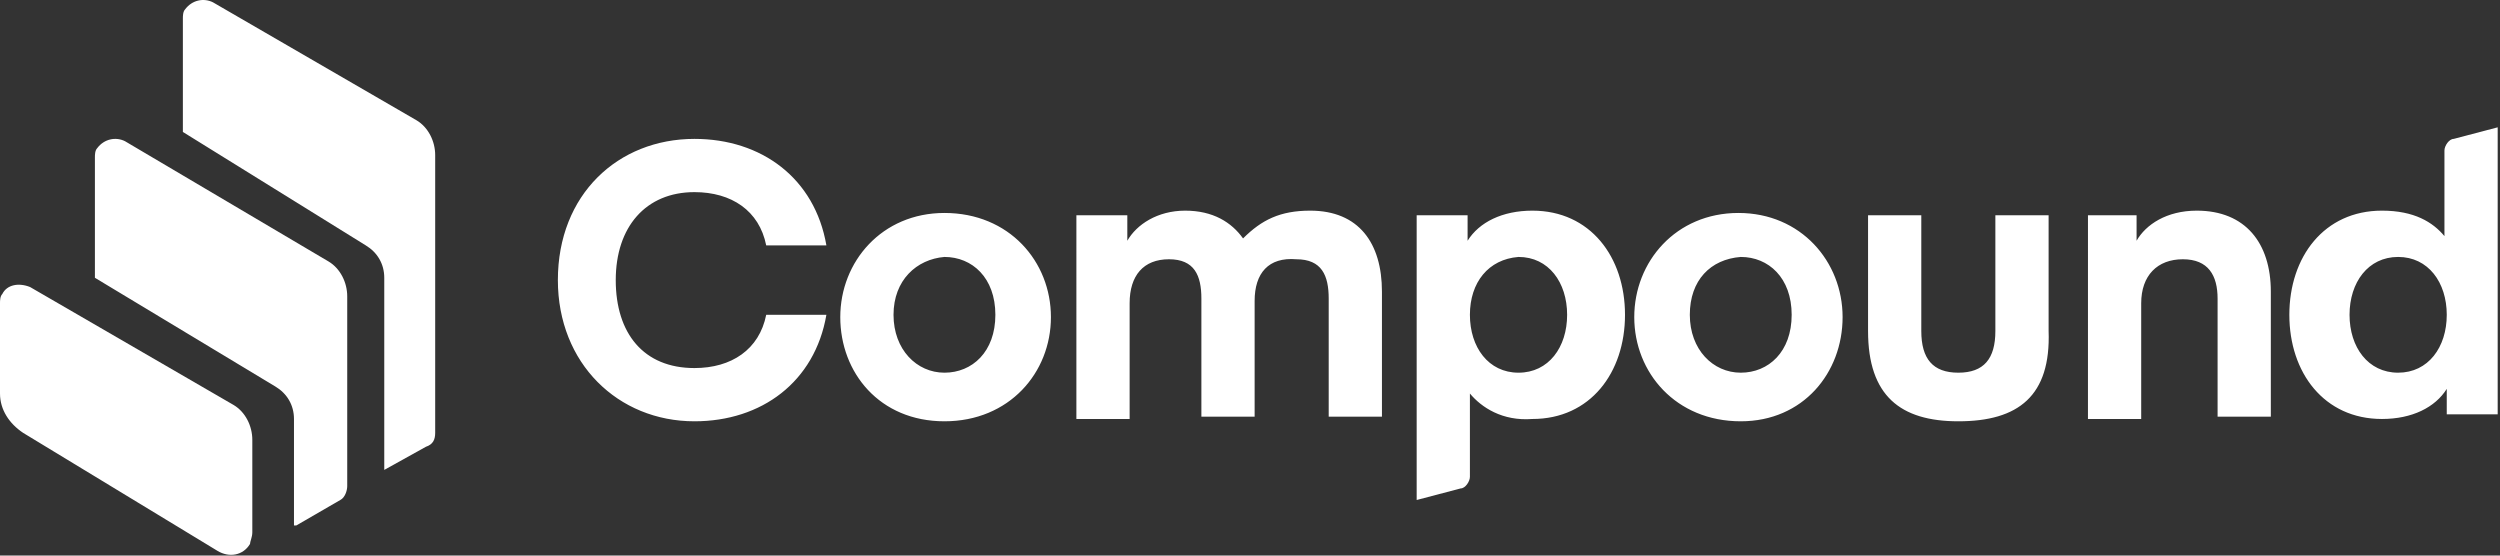
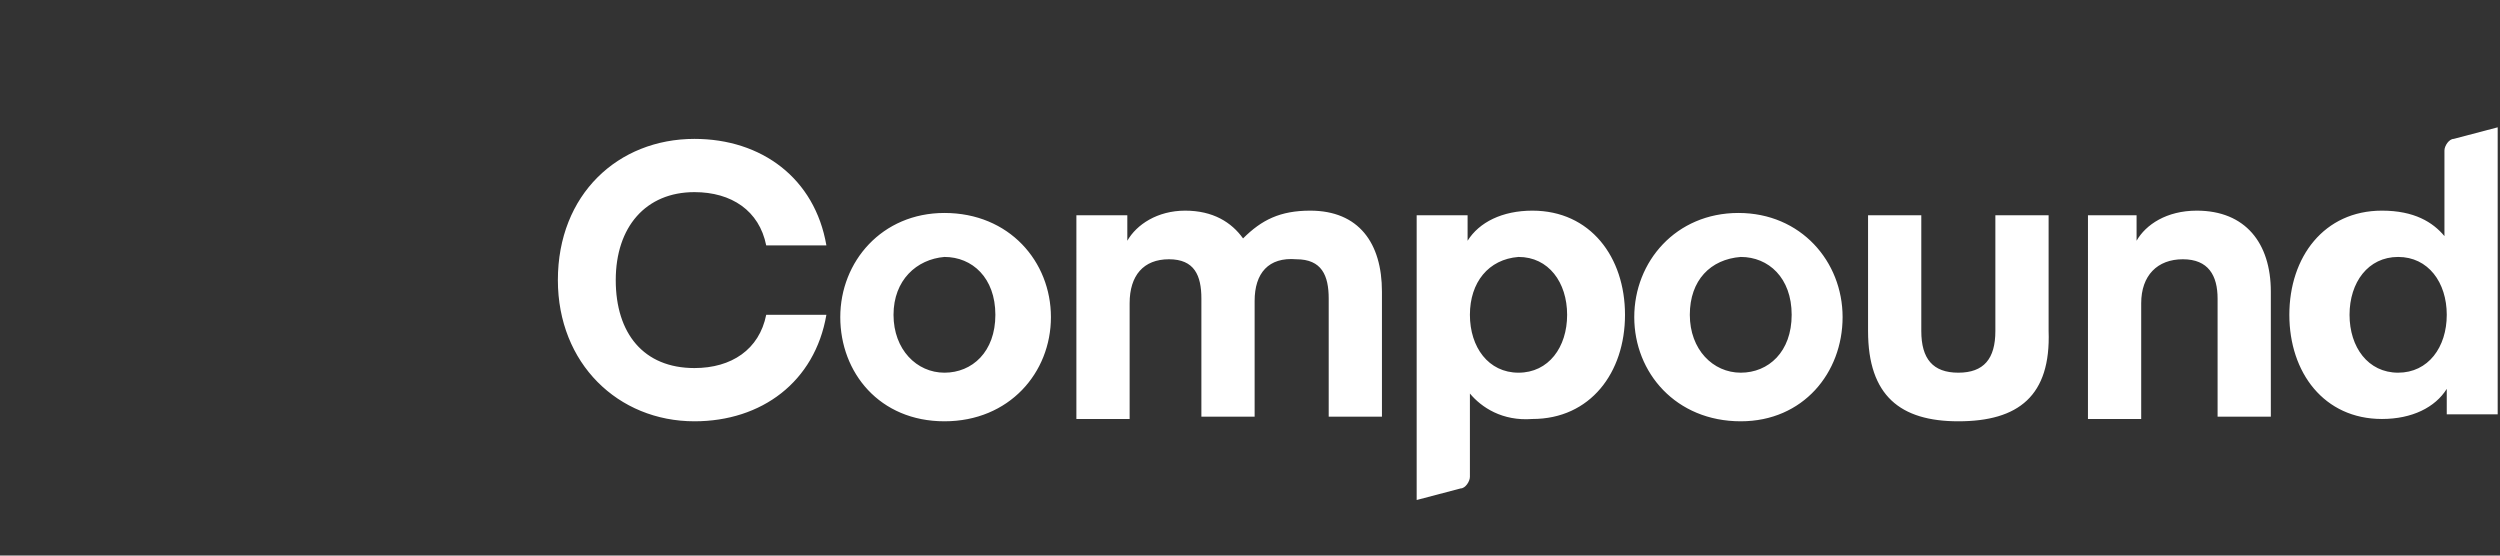
<svg xmlns="http://www.w3.org/2000/svg" version="1.1" id="layer" x="0px" y="0px" viewBox="0 0 108 24" style="enable-background:new 0 0 108 24;" xml:space="preserve">
  <rect x="0" y="0" width="108" height="24" fill="#333333" stroke="none" />
  <style type="text/css">
	.st0{fill:#FFFFFF;}
</style>
  <g>
    <path class="st0" d="M105.7,13.6c0-1.4-0.8-2.5-2.1-2.5s-2.1,1.1-2.1,2.5s0.8,2.5,2.1,2.5S105.7,15,105.7,13.6z M105.6,10.2V6.5   c0-0.2,0.2-0.5,0.4-0.5l1.9-0.5v12.4h-2.2v-1.1c-0.5,0.8-1.5,1.3-2.8,1.3c-2.5,0-4-2-4-4.5s1.5-4.5,4-4.5   C104.3,9.1,105.1,9.6,105.6,10.2L105.6,10.2z M92.3,9.3v1.1c0.4-0.7,1.3-1.3,2.6-1.3c2.1,0,3.2,1.4,3.2,3.5V18h-2.3v-5.1   c0-1-0.4-1.7-1.5-1.7c-1.1,0-1.8,0.7-1.8,1.9v5h-2.3V9.3L92.3,9.3L92.3,9.3z M84.6,18.2c-2.5,0-3.9-1.1-3.9-3.9v-5H83v5   c0,1.2,0.5,1.8,1.6,1.8s1.6-0.6,1.6-1.8v-5h2.3v5C88.6,17.1,87.2,18.2,84.6,18.2L84.6,18.2z M73,13.6c0,1.5,1,2.5,2.2,2.5   c1.2,0,2.2-0.9,2.2-2.5s-1-2.5-2.2-2.5C73.9,11.2,73,12.1,73,13.6z M75.2,18.2c-2.8,0-4.6-2.1-4.6-4.5s1.8-4.5,4.5-4.5   s4.5,2.1,4.5,4.5S77.9,18.2,75.2,18.2L75.2,18.2z M63.5,13.6c0,1.4,0.8,2.5,2.1,2.5c1.3,0,2.1-1.1,2.1-2.5s-0.8-2.5-2.1-2.5   C64.3,11.2,63.5,12.2,63.5,13.6z M63.5,17v3.6c0,0.2-0.2,0.5-0.4,0.5l-1.9,0.5V9.3h2.2v1.1c0.5-0.8,1.5-1.3,2.8-1.3   c2.5,0,4,2,4,4.5s-1.5,4.5-4,4.5C64.9,18.2,64,17.6,63.5,17L63.5,17z M54.2,13V18h-2.3v-5.1c0-1-0.3-1.7-1.4-1.7   c-1.1,0-1.7,0.7-1.7,1.9v5h-2.3V9.3h2.2v1.1c0.4-0.7,1.3-1.3,2.5-1.3c1.2,0,2,0.5,2.5,1.2c0.8-0.8,1.6-1.2,2.9-1.2   c2.1,0,3.1,1.4,3.1,3.5V18h-2.3v-5.1c0-1-0.3-1.7-1.4-1.7C54.8,11.1,54.2,11.8,54.2,13z M38.6,13.6c0,1.5,1,2.5,2.2,2.5   c1.2,0,2.2-0.9,2.2-2.5s-1-2.5-2.2-2.5C39.6,11.2,38.6,12.1,38.6,13.6L38.6,13.6z M40.8,18.2c-2.8,0-4.5-2.1-4.5-4.5   s1.8-4.5,4.5-4.5c2.8,0,4.6,2.1,4.6,4.5S43.6,18.2,40.8,18.2L40.8,18.2z M24.1,12.1C24.1,8.4,26.7,6,30,6c2.9,0,5.2,1.7,5.7,4.6   h-2.6c-0.3-1.5-1.5-2.3-3.1-2.3c-2.1,0-3.4,1.5-3.4,3.8s1.2,3.8,3.4,3.8c1.6,0,2.8-0.8,3.1-2.3h2.6c-0.5,2.9-2.8,4.6-5.7,4.6   C26.7,18.2,24.1,15.7,24.1,12.1z" />
-     <path class="st0" d="M1,18.7c-0.6-0.4-1-1-1-1.7v-3.9c0-0.1,0-0.3,0.1-0.4c0.2-0.4,0.7-0.5,1.2-0.3l8.8,5.1   c0.5,0.3,0.8,0.9,0.8,1.5V23c0,0.2-0.1,0.4-0.1,0.5c-0.3,0.5-0.9,0.6-1.4,0.3L1,18.7z M14.2,11.3c0.5,0.3,0.8,0.9,0.8,1.5v8.2   c0,0.2-0.1,0.5-0.3,0.6l-1.9,1.1c0,0-0.1,0-0.1,0v-4.6c0-0.6-0.3-1.1-0.8-1.4L4.1,12V6.8c0-0.1,0-0.3,0.1-0.4C4.5,6,5,5.9,5.4,6.1   L14.2,11.3z M18,5.2c0.5,0.3,0.8,0.9,0.8,1.5v12c0,0.3-0.1,0.5-0.4,0.6l-1.8,1v-8.3c0-0.6-0.3-1.1-0.8-1.4L7.9,5.7V0.8   c0-0.1,0-0.3,0.1-0.4C8.3,0,8.8-0.1,9.2,0.1L18,5.2z" />
  </g>
</svg>